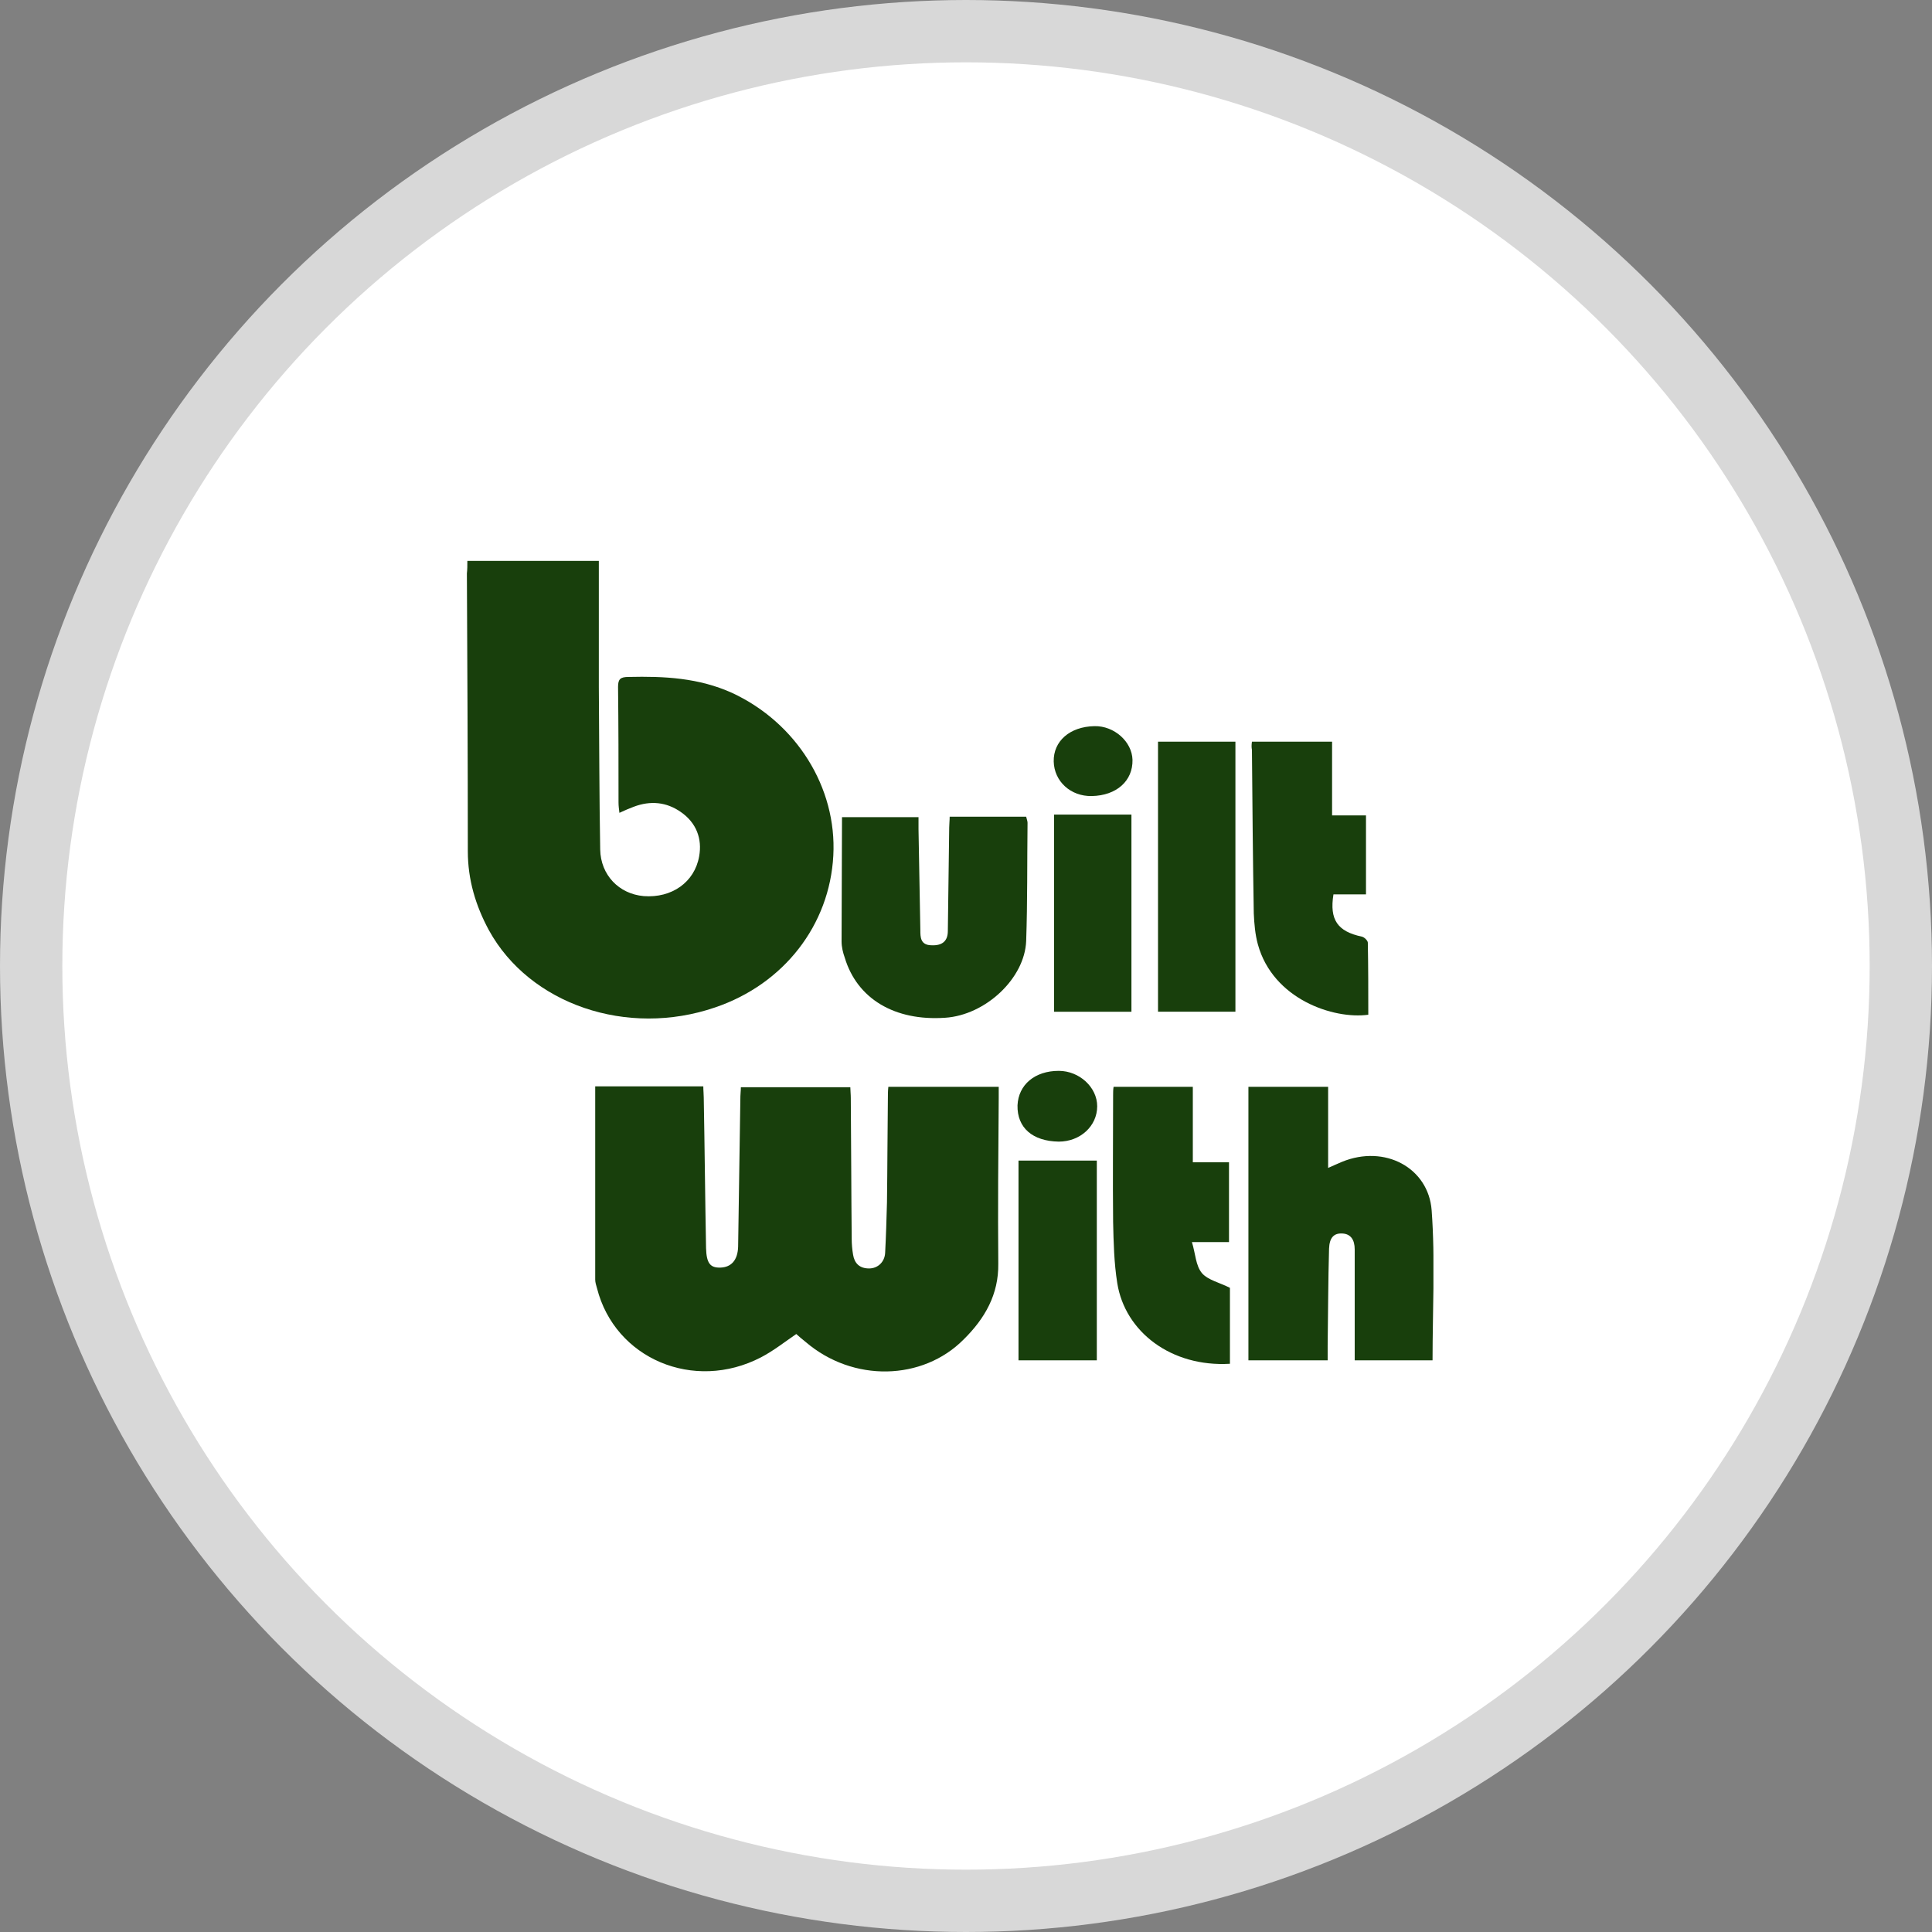
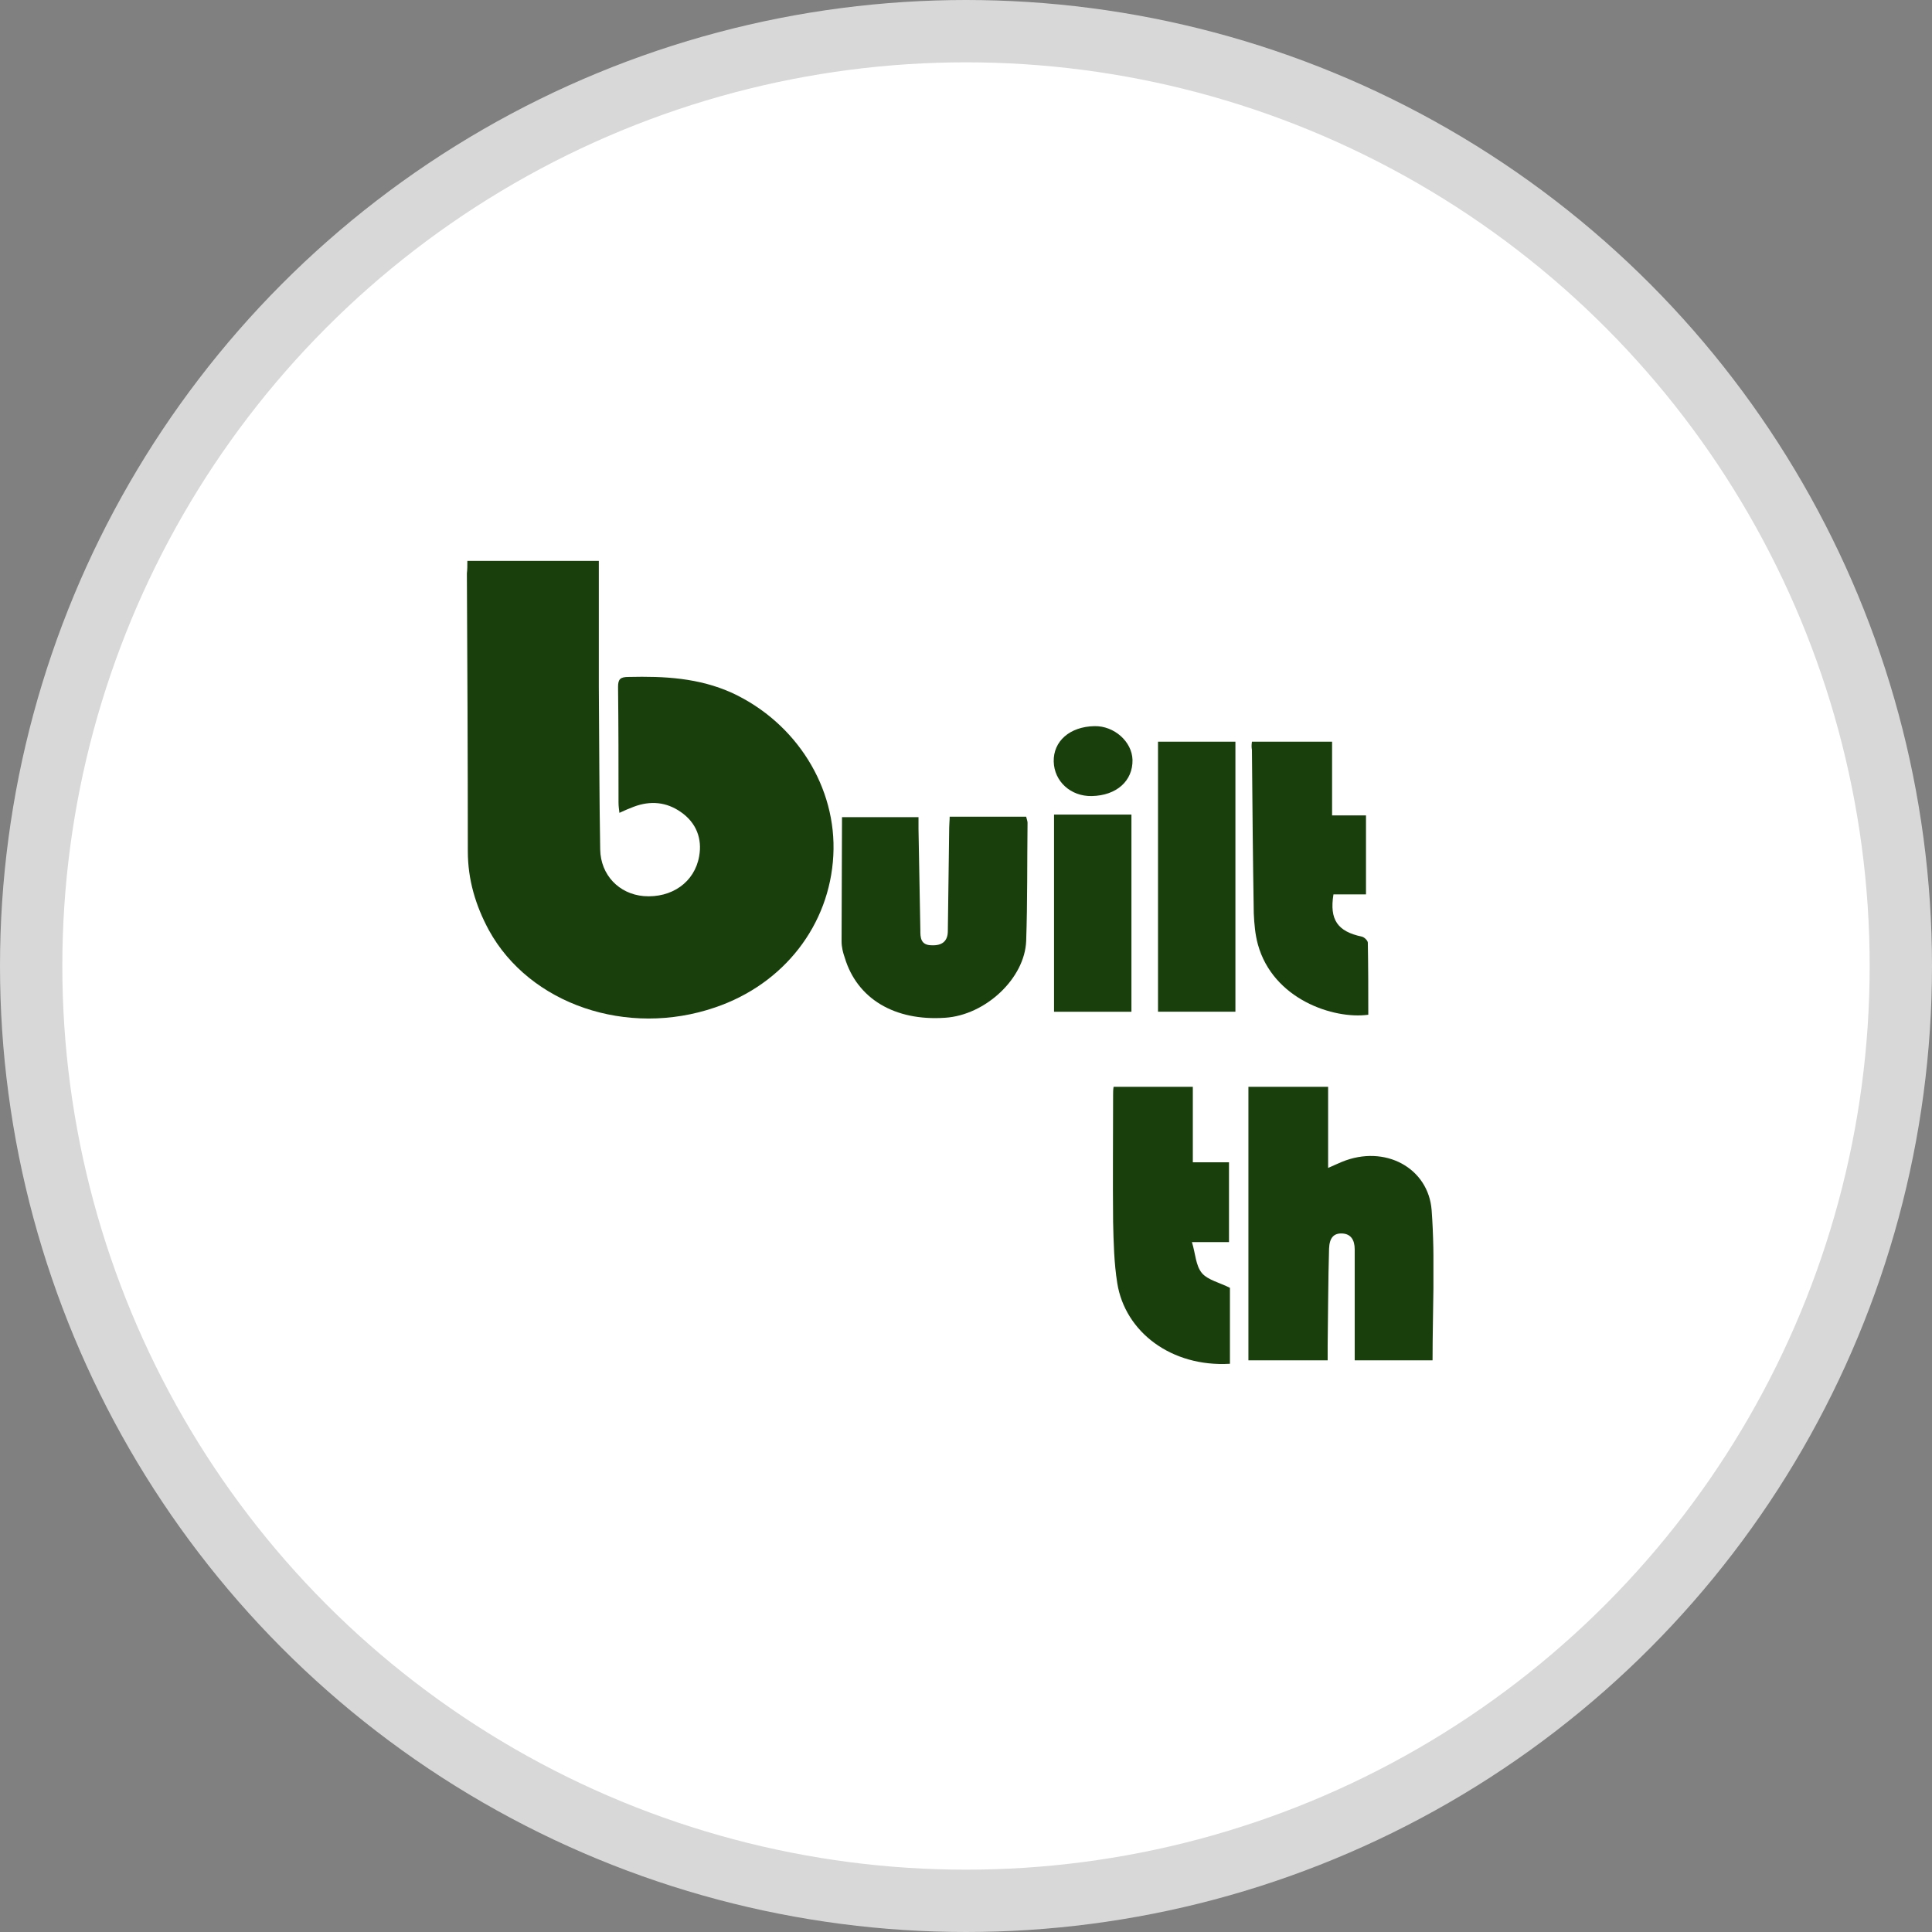
<svg xmlns="http://www.w3.org/2000/svg" width="62" height="62" viewBox="0 0 62 62" fill="none">
  <rect x="0" y="0" width="62" height="62" fill="#808080" stroke="none" />
  <circle cx="31" cy="31" r="30" transform="rotate(-180 31 31)" fill="white" stroke="#D8D8D8" stroke-width="2" />
  <g clip-path="url(#clip0_137_42297)">
    <path d="M19.217 18C19.217 19.371 19.217 20.713 19.217 22.043C19.231 23.787 19.231 25.518 19.261 27.262C19.276 28.079 19.863 28.688 20.657 28.757C21.554 28.826 22.289 28.314 22.436 27.483C22.539 26.916 22.348 26.404 21.848 26.058C21.392 25.739 20.878 25.684 20.334 25.891C20.187 25.947 20.055 26.002 19.878 26.085C19.863 25.961 19.849 25.864 19.849 25.753C19.849 24.521 19.849 23.275 19.834 22.043C19.834 21.793 19.907 21.724 20.172 21.724C21.319 21.697 22.421 21.752 23.494 22.236C25.552 23.192 26.86 25.268 26.742 27.456C26.625 29.685 25.155 31.581 22.95 32.329C20.128 33.298 16.997 32.232 15.689 29.851C15.263 29.062 15.013 28.231 15.013 27.317C15.013 24.341 14.998 21.364 14.983 18.401C14.998 18.277 14.998 18.152 14.998 18C16.395 18 17.776 18 19.217 18Z" fill="#183F0C" />
    <path d="M27.021 26.223C27.815 26.223 28.624 26.223 29.476 26.223C29.476 26.375 29.476 26.5 29.476 26.611C29.491 27.691 29.52 28.77 29.535 29.85C29.535 30.072 29.535 30.335 29.902 30.335C30.241 30.349 30.417 30.196 30.417 29.878C30.432 28.77 30.446 27.663 30.461 26.555C30.461 26.445 30.476 26.334 30.476 26.209C31.299 26.209 32.107 26.209 32.931 26.209C32.945 26.279 32.975 26.348 32.975 26.403C32.96 27.663 32.975 28.937 32.931 30.196C32.886 31.401 31.622 32.578 30.329 32.661C28.712 32.772 27.507 32.052 27.11 30.736C27.051 30.57 27.007 30.39 27.007 30.21C27.007 28.895 27.021 27.566 27.021 26.223Z" fill="#183F0C" />
    <path d="M40.176 23.801C41.043 23.801 41.866 23.801 42.748 23.801C42.748 24.576 42.748 25.365 42.748 26.168C43.13 26.168 43.469 26.168 43.836 26.168C43.836 27.027 43.836 27.843 43.836 28.702C43.483 28.702 43.13 28.702 42.792 28.702C42.66 29.519 42.925 29.892 43.704 30.058C43.777 30.072 43.895 30.183 43.895 30.252C43.91 31.028 43.91 31.803 43.91 32.564C42.792 32.717 40.852 32.066 40.367 30.308C40.279 29.989 40.25 29.643 40.235 29.311C40.206 27.567 40.191 25.808 40.176 24.064C40.161 23.981 40.161 23.912 40.176 23.801Z" fill="#183F0C" />
    <path d="M37.162 23.801C38 23.801 38.823 23.801 39.646 23.801C39.646 26.694 39.646 29.56 39.646 32.467C38.823 32.467 38 32.467 37.162 32.467C37.162 29.588 37.162 26.708 37.162 23.801Z" fill="#183F0C" />
    <path d="M33.825 26.141C34.663 26.141 35.471 26.141 36.309 26.141C36.309 28.245 36.309 30.335 36.309 32.468C35.486 32.468 34.663 32.468 33.825 32.468C33.825 30.363 33.825 28.273 33.825 26.141Z" fill="#183F0C" />
    <path d="M35.035 25.546C34.359 25.56 33.83 25.075 33.815 24.438C33.8 23.788 34.329 23.317 35.123 23.303C35.755 23.289 36.328 23.801 36.343 24.383C36.358 25.061 35.828 25.532 35.035 25.546Z" fill="#183F0C" />
-     <path d="M28.508 34.877C29.698 34.877 30.86 34.877 32.05 34.877C32.05 35.002 32.05 35.126 32.05 35.237C32.036 37.009 32.021 38.781 32.036 40.553C32.05 41.536 31.609 42.312 30.919 42.99C29.61 44.305 27.376 44.374 25.847 43.059C25.744 42.976 25.642 42.893 25.553 42.81C25.171 43.073 24.819 43.35 24.422 43.558C22.261 44.679 19.733 43.599 19.159 41.343C19.13 41.246 19.101 41.149 19.101 41.066C19.101 39.017 19.101 36.954 19.101 34.863C20.203 34.863 21.364 34.863 22.57 34.863C22.57 35.002 22.584 35.112 22.584 35.223C22.614 36.829 22.628 38.449 22.658 40.055C22.672 40.539 22.79 40.692 23.128 40.678C23.466 40.664 23.672 40.443 23.687 40.013C23.716 38.407 23.731 36.788 23.76 35.182C23.76 35.099 23.775 35.016 23.775 34.891C24.936 34.891 26.097 34.891 27.288 34.891C27.288 34.988 27.303 35.112 27.303 35.237C27.317 36.746 27.317 38.241 27.332 39.75C27.332 39.916 27.347 40.096 27.376 40.263C27.42 40.539 27.582 40.706 27.89 40.706C28.17 40.706 28.39 40.498 28.405 40.207C28.434 39.667 28.449 39.127 28.464 38.587C28.479 37.48 28.479 36.358 28.493 35.251C28.493 35.126 28.493 35.016 28.508 34.877Z" fill="#183F0C" />
    <path d="M40.063 34.877C40.916 34.877 41.739 34.877 42.621 34.877C42.621 35.721 42.621 36.58 42.621 37.48C42.812 37.397 42.93 37.341 43.062 37.286C44.444 36.718 45.84 37.48 45.943 38.837C46.061 40.429 45.972 42.035 45.972 43.654C45.179 43.654 44.356 43.654 43.474 43.654C43.474 43.53 43.474 43.419 43.474 43.308C43.474 42.242 43.474 41.162 43.474 40.096C43.474 39.778 43.341 39.598 43.077 39.584C42.812 39.57 42.665 39.709 42.651 40.069C42.621 41.107 42.621 42.145 42.606 43.184C42.606 43.336 42.606 43.474 42.606 43.654C41.754 43.654 40.916 43.654 40.063 43.654C40.063 40.733 40.063 37.826 40.063 34.877Z" fill="#183F0C" />
    <path d="M35.736 34.877C36.574 34.877 37.412 34.877 38.279 34.877C38.279 35.68 38.279 36.469 38.279 37.3C38.691 37.3 39.058 37.3 39.44 37.3C39.44 38.172 39.44 39.003 39.44 39.861C39.058 39.861 38.705 39.861 38.25 39.861C38.367 40.235 38.367 40.609 38.573 40.858C38.764 41.079 39.146 41.162 39.47 41.328C39.47 42.104 39.47 42.934 39.47 43.765C37.588 43.876 36.103 42.741 35.854 41.176C35.751 40.526 35.736 39.875 35.721 39.21C35.707 37.853 35.721 36.497 35.721 35.14C35.721 35.057 35.721 34.974 35.736 34.877Z" fill="#183F0C" />
-     <path d="M32.685 37.244C33.537 37.244 34.346 37.244 35.198 37.244C35.198 39.376 35.198 41.508 35.198 43.654C34.36 43.654 33.537 43.654 32.685 43.654C32.685 41.522 32.685 39.404 32.685 37.244Z" fill="#183F0C" />
-     <path d="M33.976 34.365C34.637 34.365 35.21 34.891 35.21 35.501C35.21 36.137 34.666 36.636 33.976 36.636C33.138 36.622 32.638 36.193 32.653 35.473C32.682 34.808 33.211 34.365 33.976 34.365Z" fill="#183F0C" />
  </g>
  <defs>
    <clipPath id="clip0_137_42297">
      <rect width="31" height="26" fill="white" transform="translate(15 18)" />
    </clipPath>
  </defs>
</svg>